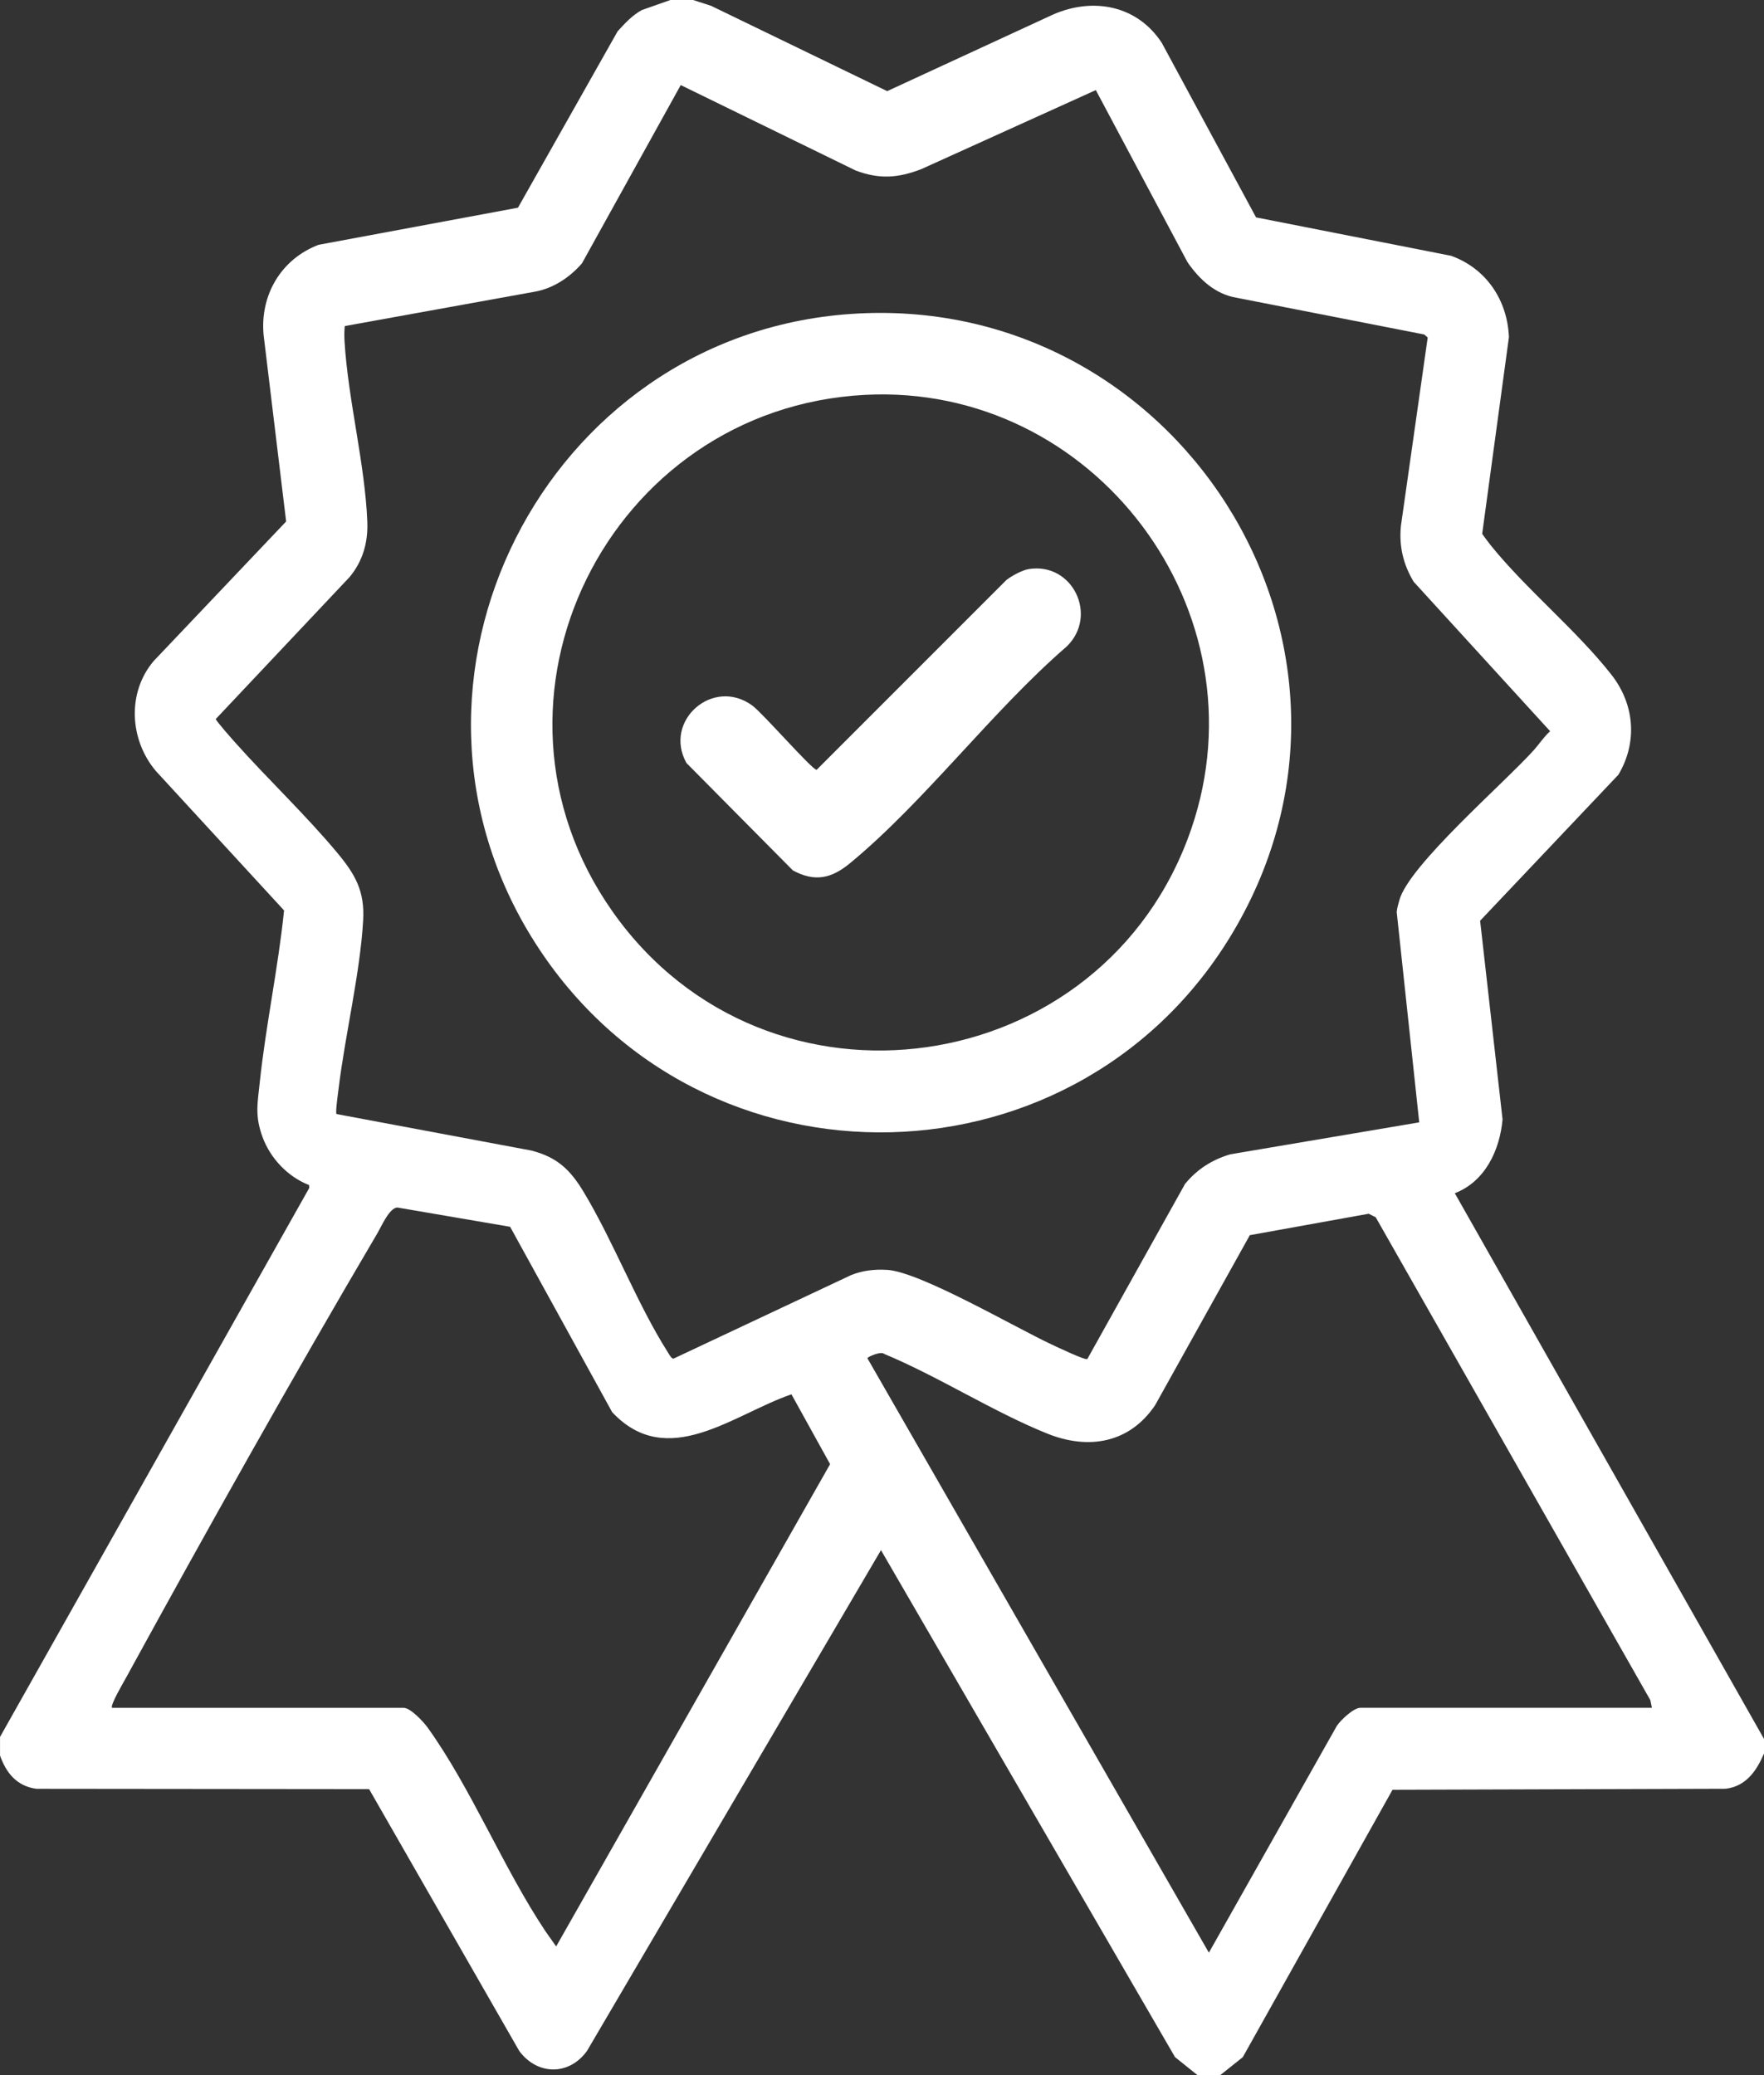
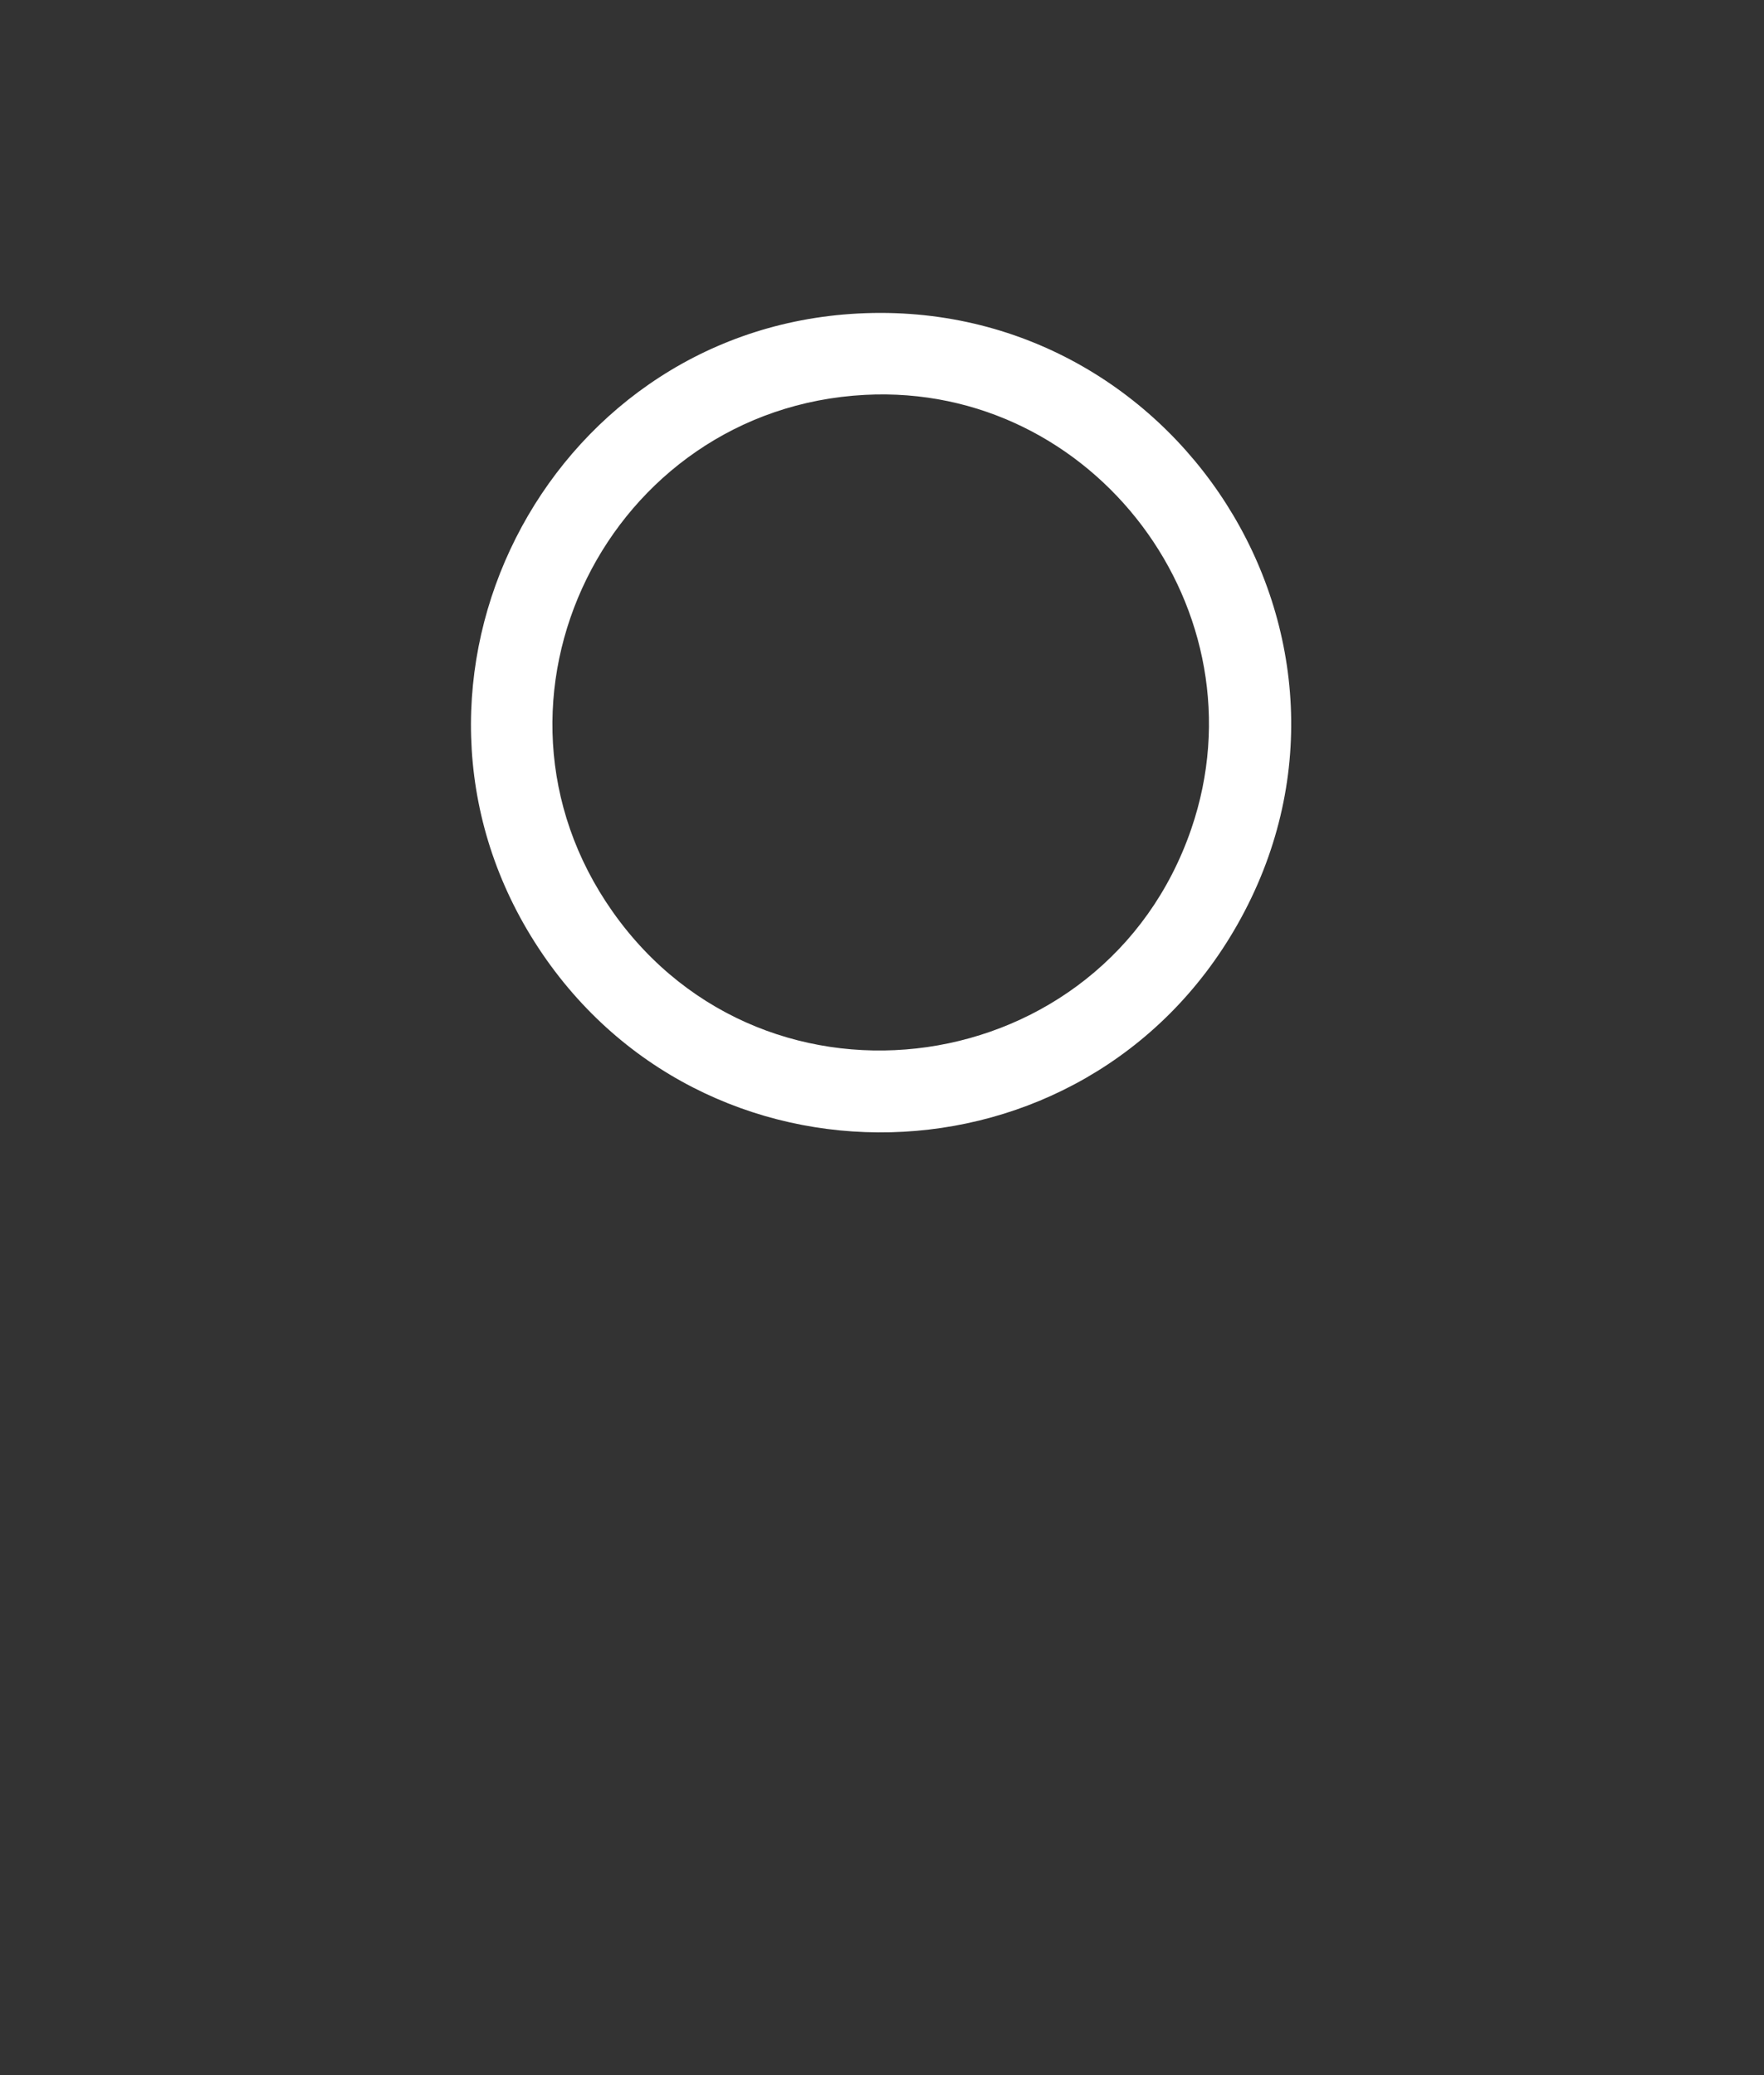
<svg xmlns="http://www.w3.org/2000/svg" id="Ebene_2" viewBox="0 0 850 1000">
  <rect x="0" y="0" width="850" height="1000" fill="#333333" stroke="none" />
  <defs>
    <style>.cls-1{fill:#fff;}</style>
  </defs>
  <g id="Ebene_1-2">
    <g id="zBQ7l9">
-       <path class="cls-1" d="M334,0l8.68,2.82,84.82,41.1L507.48,6.98c19.28-8.42,40.55-4.41,52.35,13.7l45.41,84.08,93.99,18.51c16.95,6.1,27.15,21.39,27.86,39.22l-12.89,94.78c1.4,1.92,2.8,3.89,4.3,5.74,17.15,21.19,41.11,40.66,57.93,62.07,11.21,14.27,12.74,32.54,3.42,48.25l-66.64,70.37,10.81,95.75c-1.33,14.83-8.41,29.95-23.01,35.56l149,262.99v7c-3.62,8.43-8.66,15.81-18.5,17l-160.51.49-72.15,128.85-10.84,8.66h-11l-10.82-8.68-141.68-244.3-141.66,241.32c-8.72,12.08-24.01,11.73-32.66,0l-72.33-126.16-160.34-.16c-9.35-1.24-14.52-7.58-17.5-16v-9l149.01-264.57-.08-1.35c-10.23-3.99-18.63-12.82-22.42-23.09s-2.44-16.2-1.37-26.35c2.93-27.68,8.88-55.21,11.72-82.92l-61.83-67.25c-12.65-15.05-13.89-37.74-1-52.94l63.83-67.25-10.85-89.79c-1.84-19.24,8.4-36.65,26.45-43.53l96.11-17.89,48.01-84.99c3.51-3.84,7.08-7.78,11.73-10.27l13.68-4.82h11ZM683.87,540.87l-10.85-101.36c.16-1.97.77-3.83,1.28-5.72,4.54-16.78,50.7-56.58,64.74-72.26,2.68-2.99,4.88-6.44,7.9-9.16l-65.76-72.03c-5-8.33-7.09-17.06-6.15-26.82l12.92-90.88-1.64-1.44-90.31-17.69c-10.35-1.65-18.11-8.9-23.81-17.19l-44.16-82.9-84.04,38.06c-11.21,4.34-20.22,5-31.66.7l-84.31-41.18-47.6,85.91c-5.78,6.67-13.6,11.94-22.4,13.6l-91.88,16.62c-.28,2.42-.26,4.93-.12,7.36,1.68,28.16,9.89,59.13,10.97,87.01.38,9.85-2.14,18.83-8.47,26.51l-64.55,68.49c0,.79,8.12,9.95,9.52,11.51,15.74,17.64,34.03,34.94,49.03,52.97,8.58,10.31,13.27,18.37,12.47,32.5-1.46,25.55-8.69,55.13-11.84,81.15-.25,2.09-1.6,11.33-1.01,12.23l93.91,17.59c12.38,3.2,18.7,9.2,25.13,19.87,14.59,24.2,25.67,53.82,40.63,77.36.59.92,1.62,2.98,2.68,3.07l85.53-40.24c5.58-2.3,11.53-2.92,17.53-2.55,15.82.96,61.74,27.81,79.1,35.9,2.47,1.15,16.31,7.77,17.28,7.07l47.1-84.41c5.8-7.04,12.96-11.64,21.75-14.25l91.09-15.41ZM54,823h140.5c3.31,0,9.53,6.7,11.53,9.47,20.96,29.15,36.59,67.93,56.8,98.2l5.16,7.32,132-232.42-18.62-33.65c-27.95,9.57-59.72,37.04-86.39,8.6l-49.17-89.33-54.33-9.29c-3.85.15-7.62,8.97-9.65,12.43-41.14,69.88-82.04,142.84-121,214-1.11,2.03-7.94,13.6-6.83,14.67ZM796,823l-.78-3.72-132.32-232.68-3.38-1.7-57.28,10.33-45.61,81.89c-12.3,18.32-32.07,21.75-51.99,13.73-26.28-10.59-52.25-27.43-78.63-38.42-1.49-1.42-8.05,1.45-8.04,2.11l164.54,286.45,61.67-109.32c1.88-2.8,8.08-8.68,11.32-8.68h140.5Z" />
-       <path class="cls-1" d="M409.8,151.3c156.39-10.92,264.44,156.98,186.38,294.38-73.63,129.6-258.7,134.21-338.59,8.24-79.69-125.66,4.8-292.32,152.21-302.62ZM416.79,190.29c-123.47,6.46-193.6,146.84-121.61,249.02,74.39,105.59,237.09,81.74,278.83-39.8,36.02-104.88-46.71-215-157.22-209.22Z" />
-       <path class="cls-1" d="M495.74,274.24c21.09-3.4,33.58,22.41,18.29,37.28-35.94,31.06-68.35,74.69-104.5,104.5-8.88,7.32-16.9,9.16-27.48,3.43l-51.26-51.74c-11.33-20.28,12.74-41.59,31.71-27.71,5.09,3.73,28.81,30.98,31,30.98l91.48-91.51c2.61-2.01,7.57-4.72,10.76-5.24Z" />
+       <path class="cls-1" d="M409.8,151.3c156.39-10.92,264.44,156.98,186.38,294.38-73.63,129.6-258.7,134.21-338.59,8.24-79.69-125.66,4.8-292.32,152.21-302.62ZM416.79,190.29c-123.47,6.46-193.6,146.84-121.61,249.02,74.39,105.59,237.09,81.74,278.83-39.8,36.02-104.88-46.71-215-157.22-209.22" />
    </g>
  </g>
</svg>